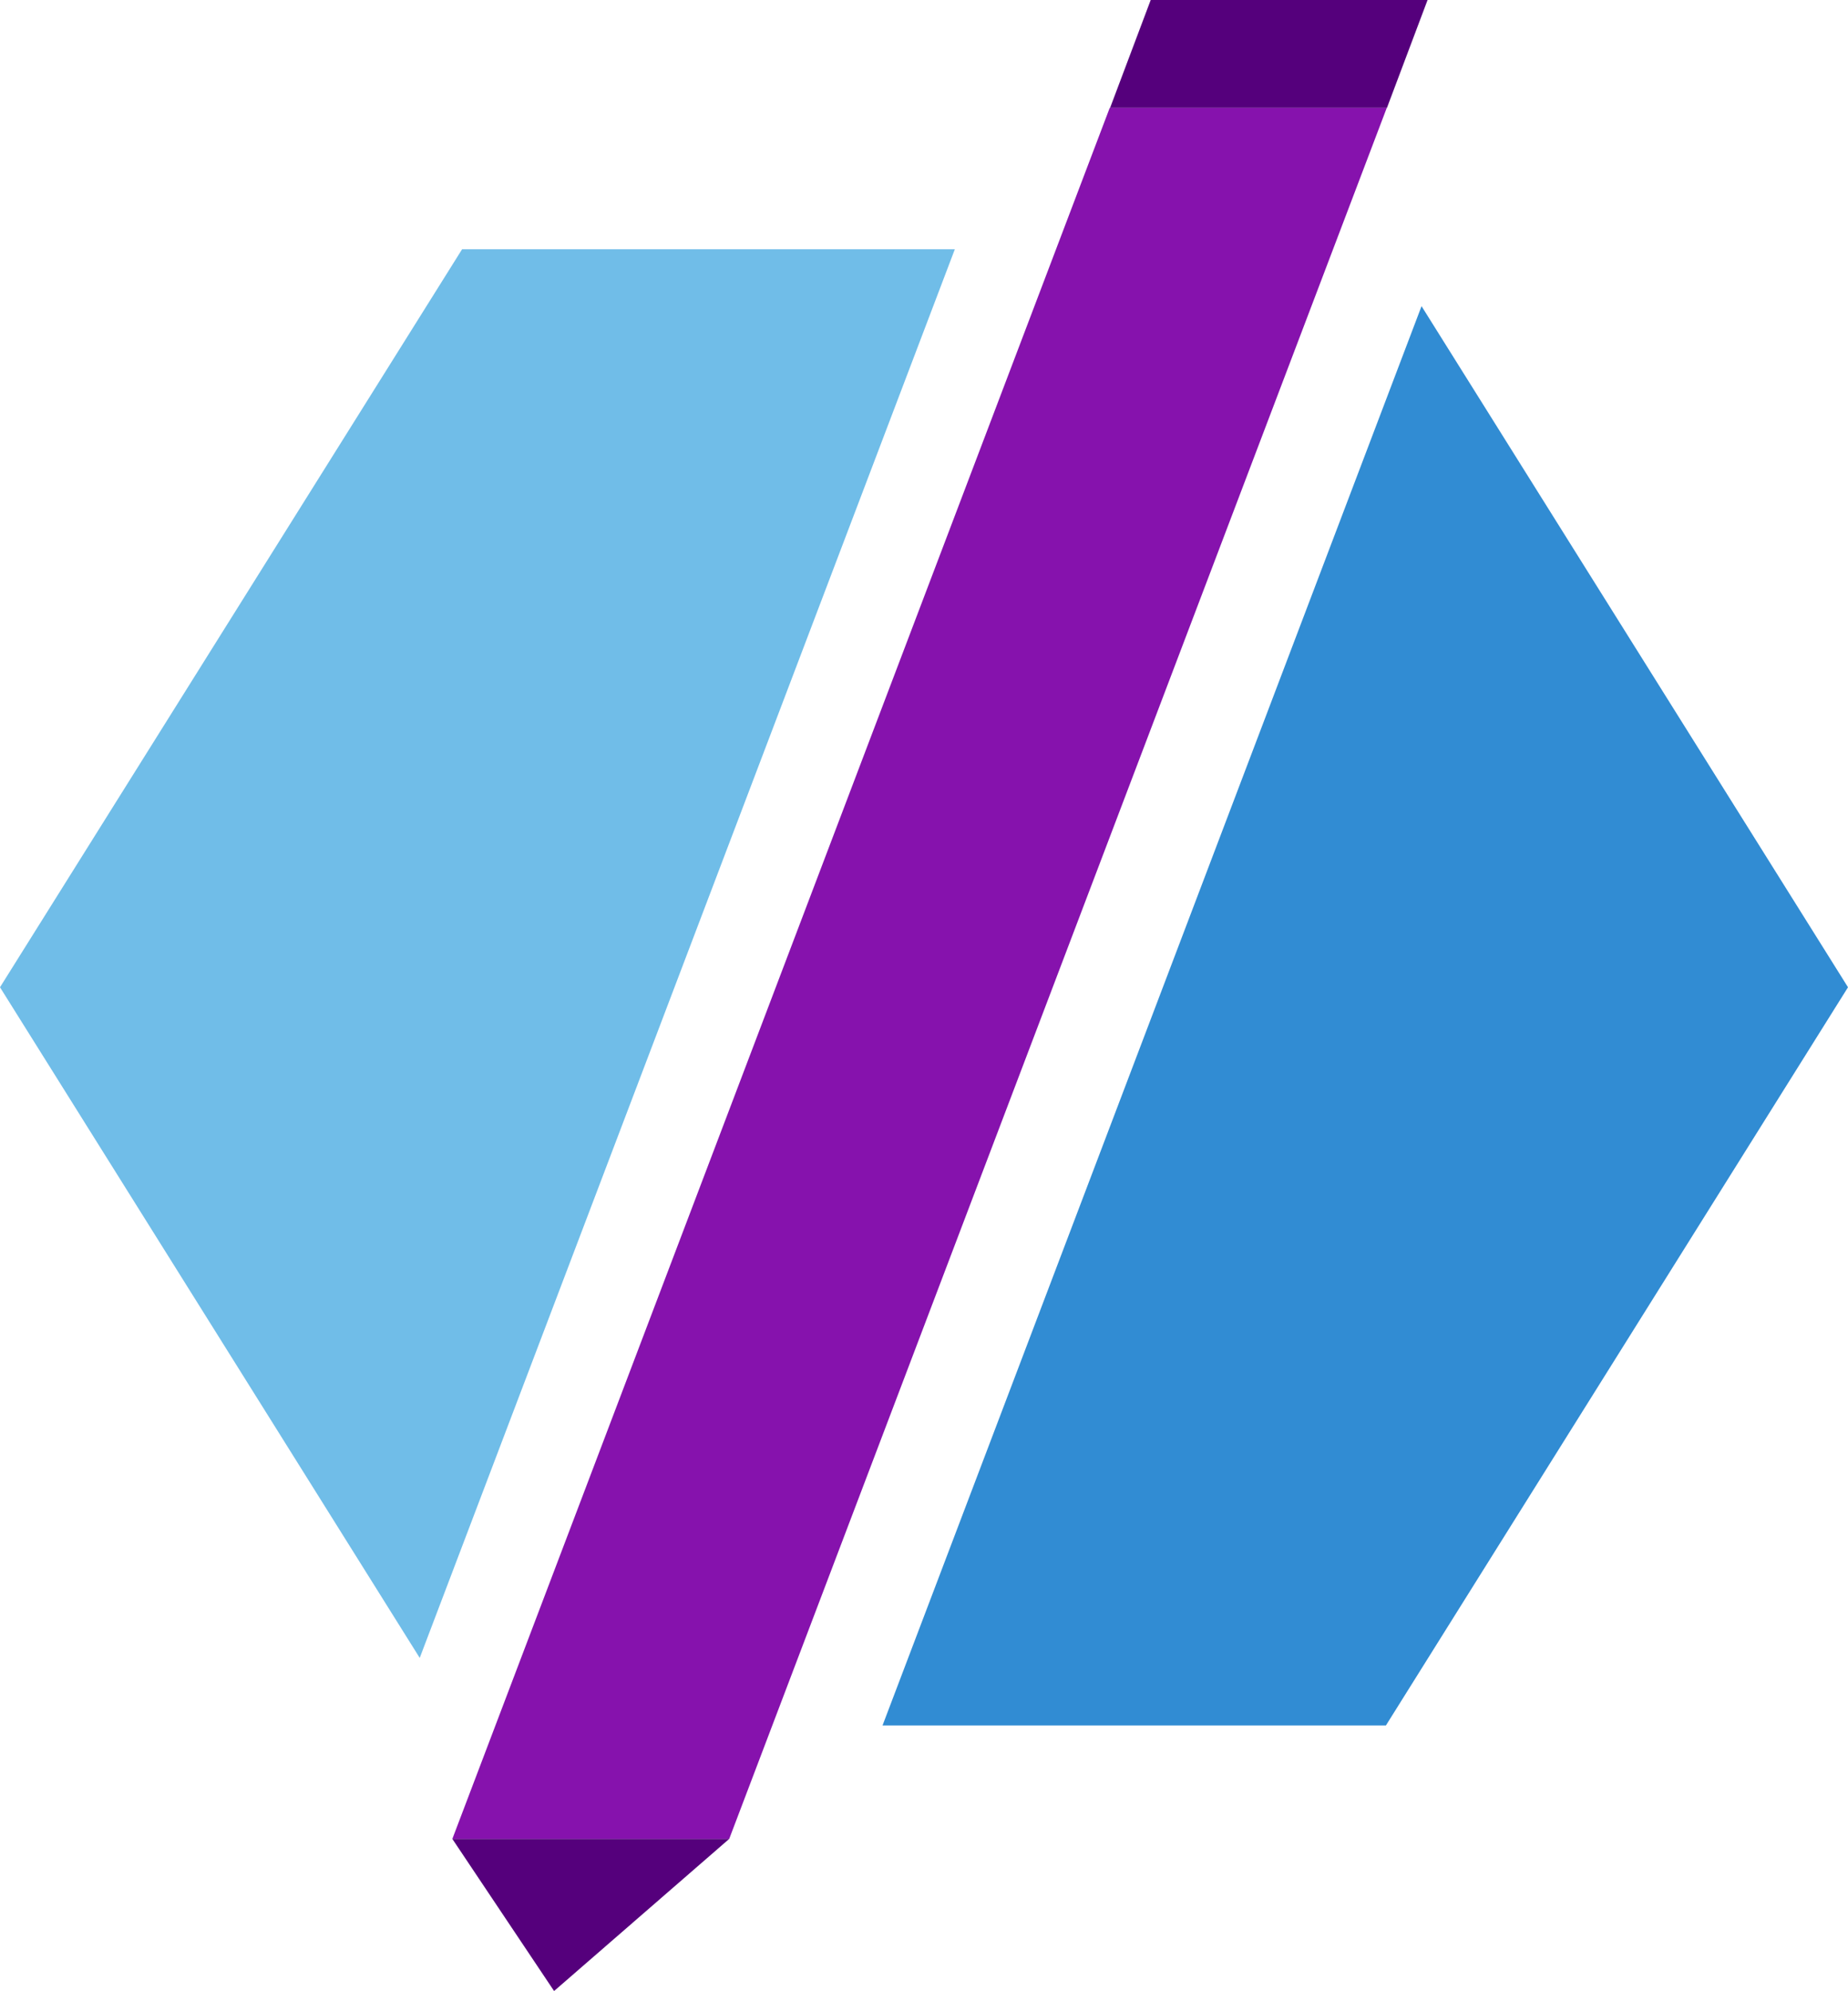
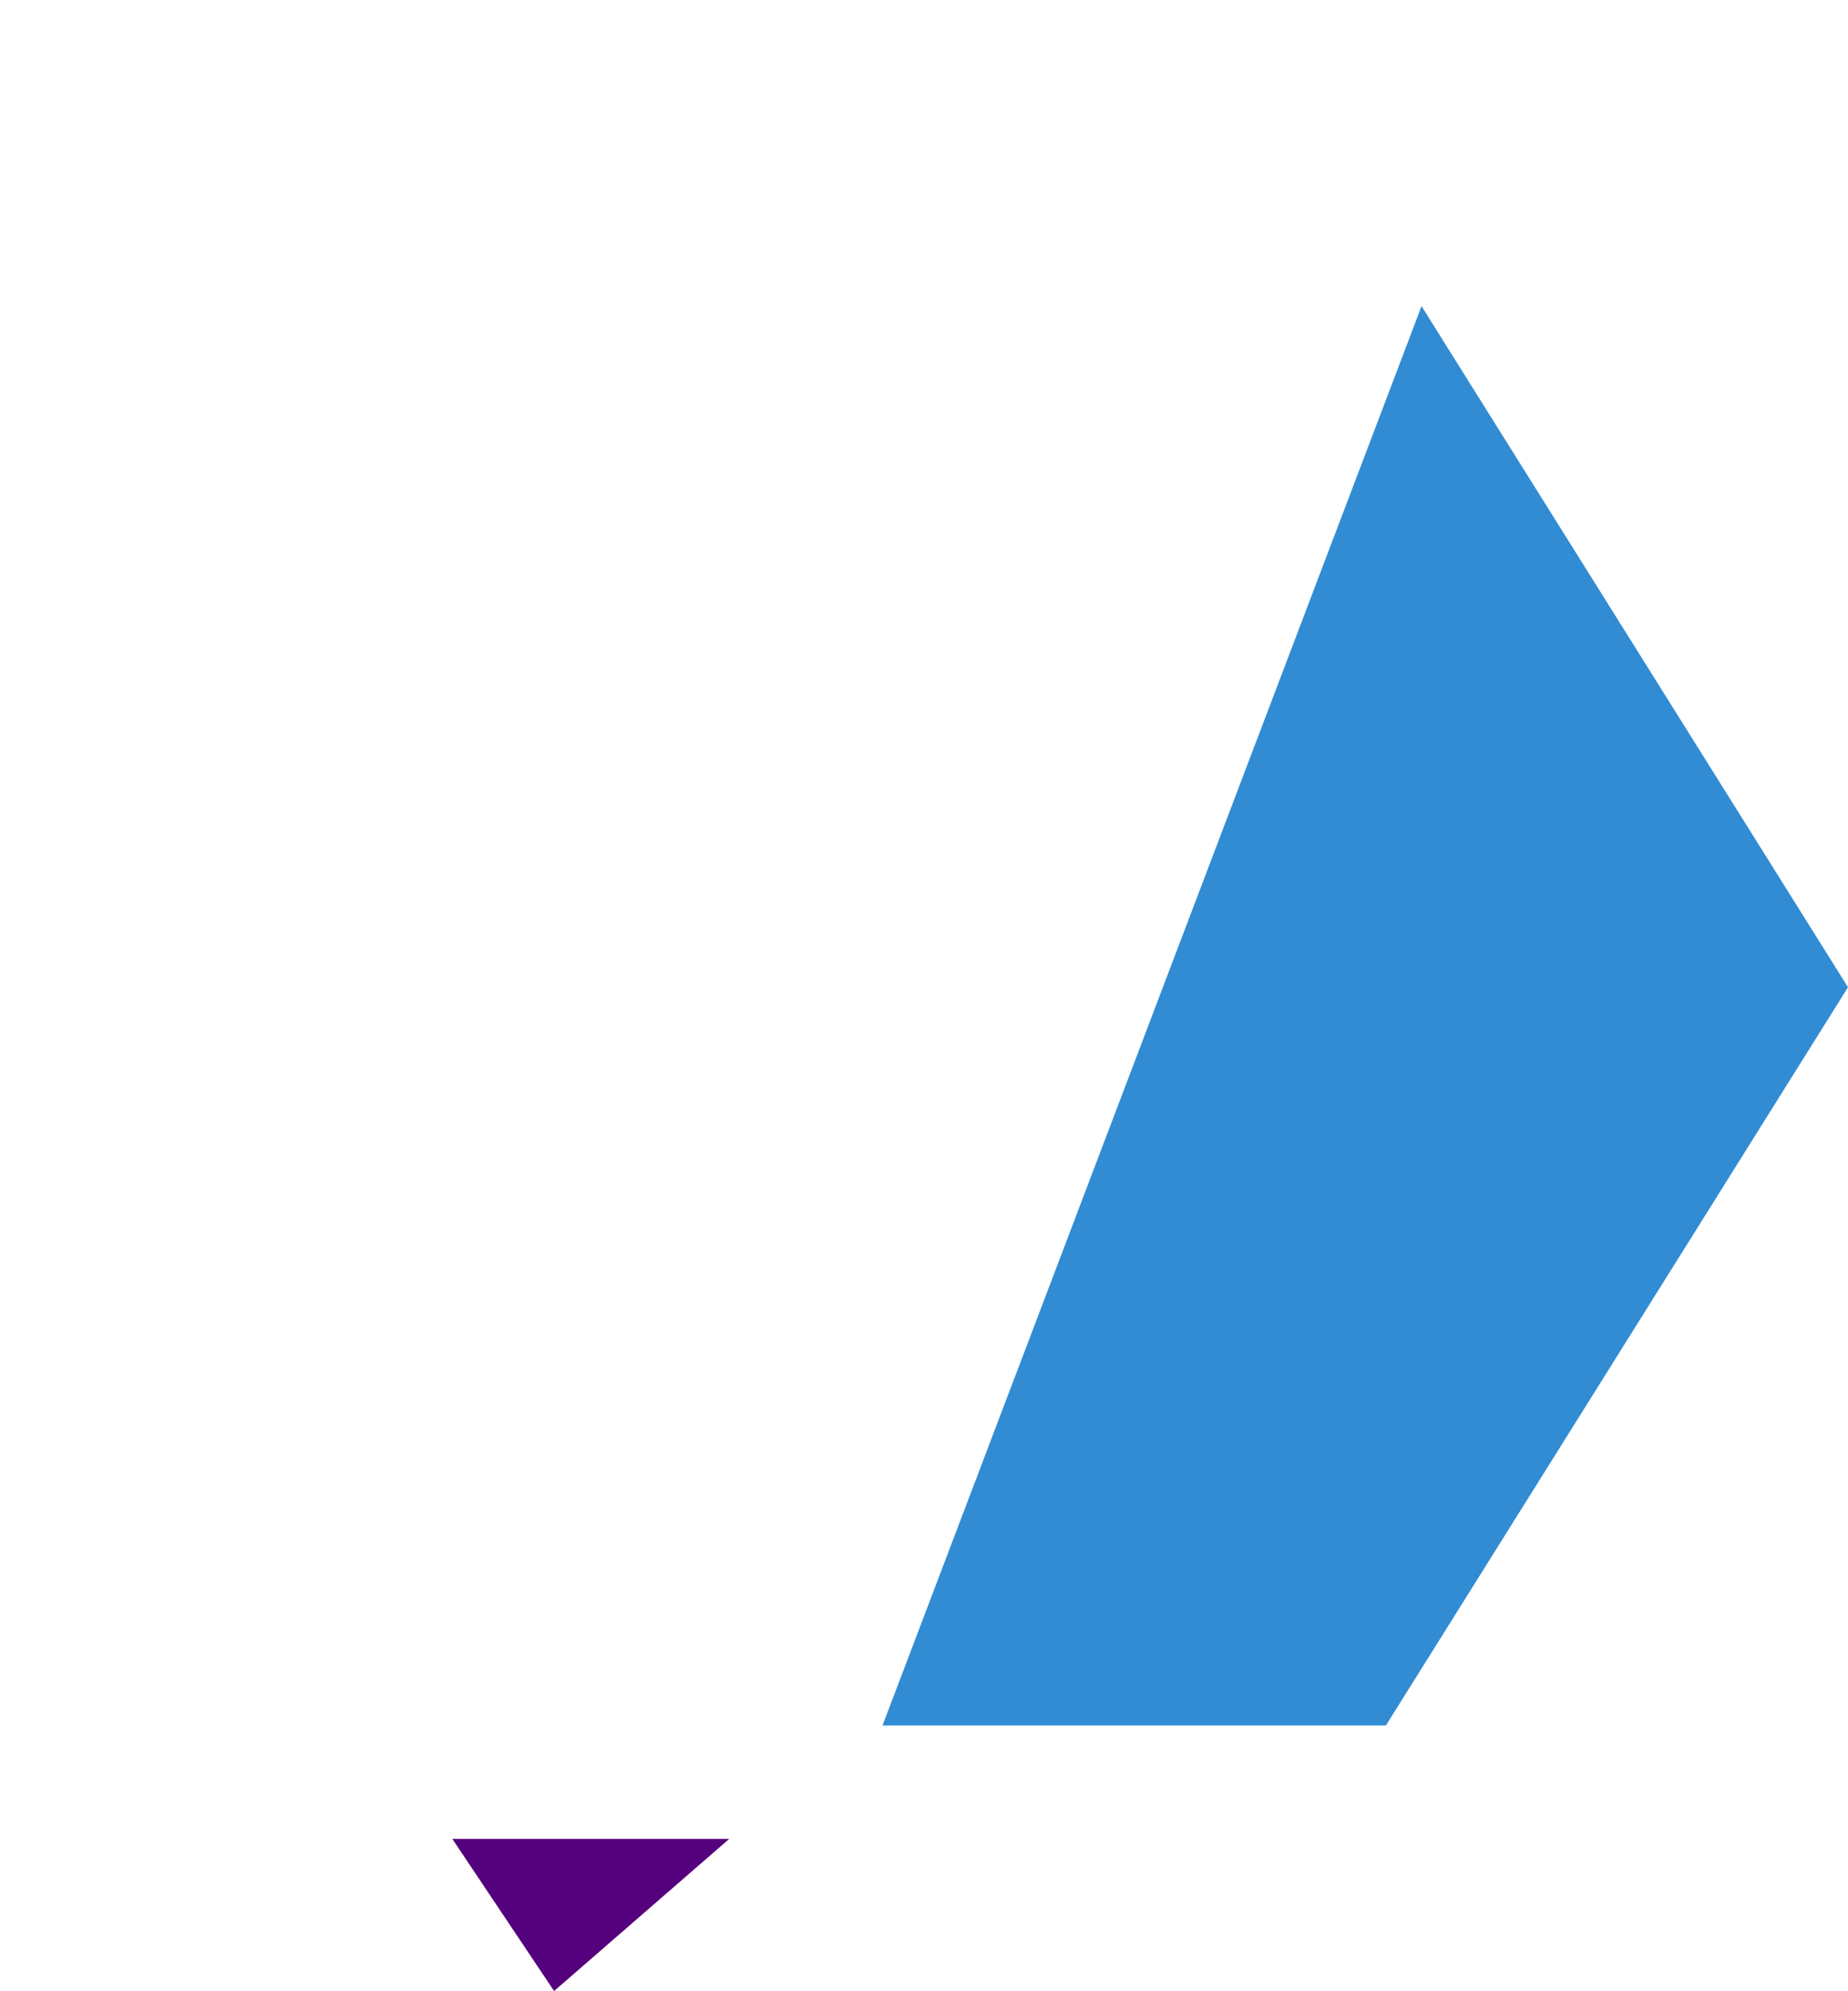
<svg xmlns="http://www.w3.org/2000/svg" id="OBJECTS" viewBox="0 0 104.26 112.31">
  <defs>
    <style>.cls-1{fill:#70bde8;}.cls-2{fill:#318cd3;}.cls-3{fill:#8612ad;}.cls-4{fill:#55007c;}</style>
  </defs>
-   <polygon class="cls-1" points="53.87 14.06 26.07 14.06 0 55.69 23.68 93.52 53.87 14.06" />
  <polygon class="cls-2" points="80.2 17.27 49.79 97.33 78.19 97.33 104.26 55.69 80.2 17.27" />
-   <path class="cls-3" d="M621.61,291.73h15.63l-37.1,97.65H584.52Z" transform="translate(-559 -285.65)" />
-   <polygon class="cls-4" points="78.25 6.08 80.54 0 64.92 0 62.63 6.08 78.25 6.08" />
  <polygon class="cls-4" points="25.52 103.73 41.14 103.73 31.26 112.31 25.52 103.73" />
</svg>